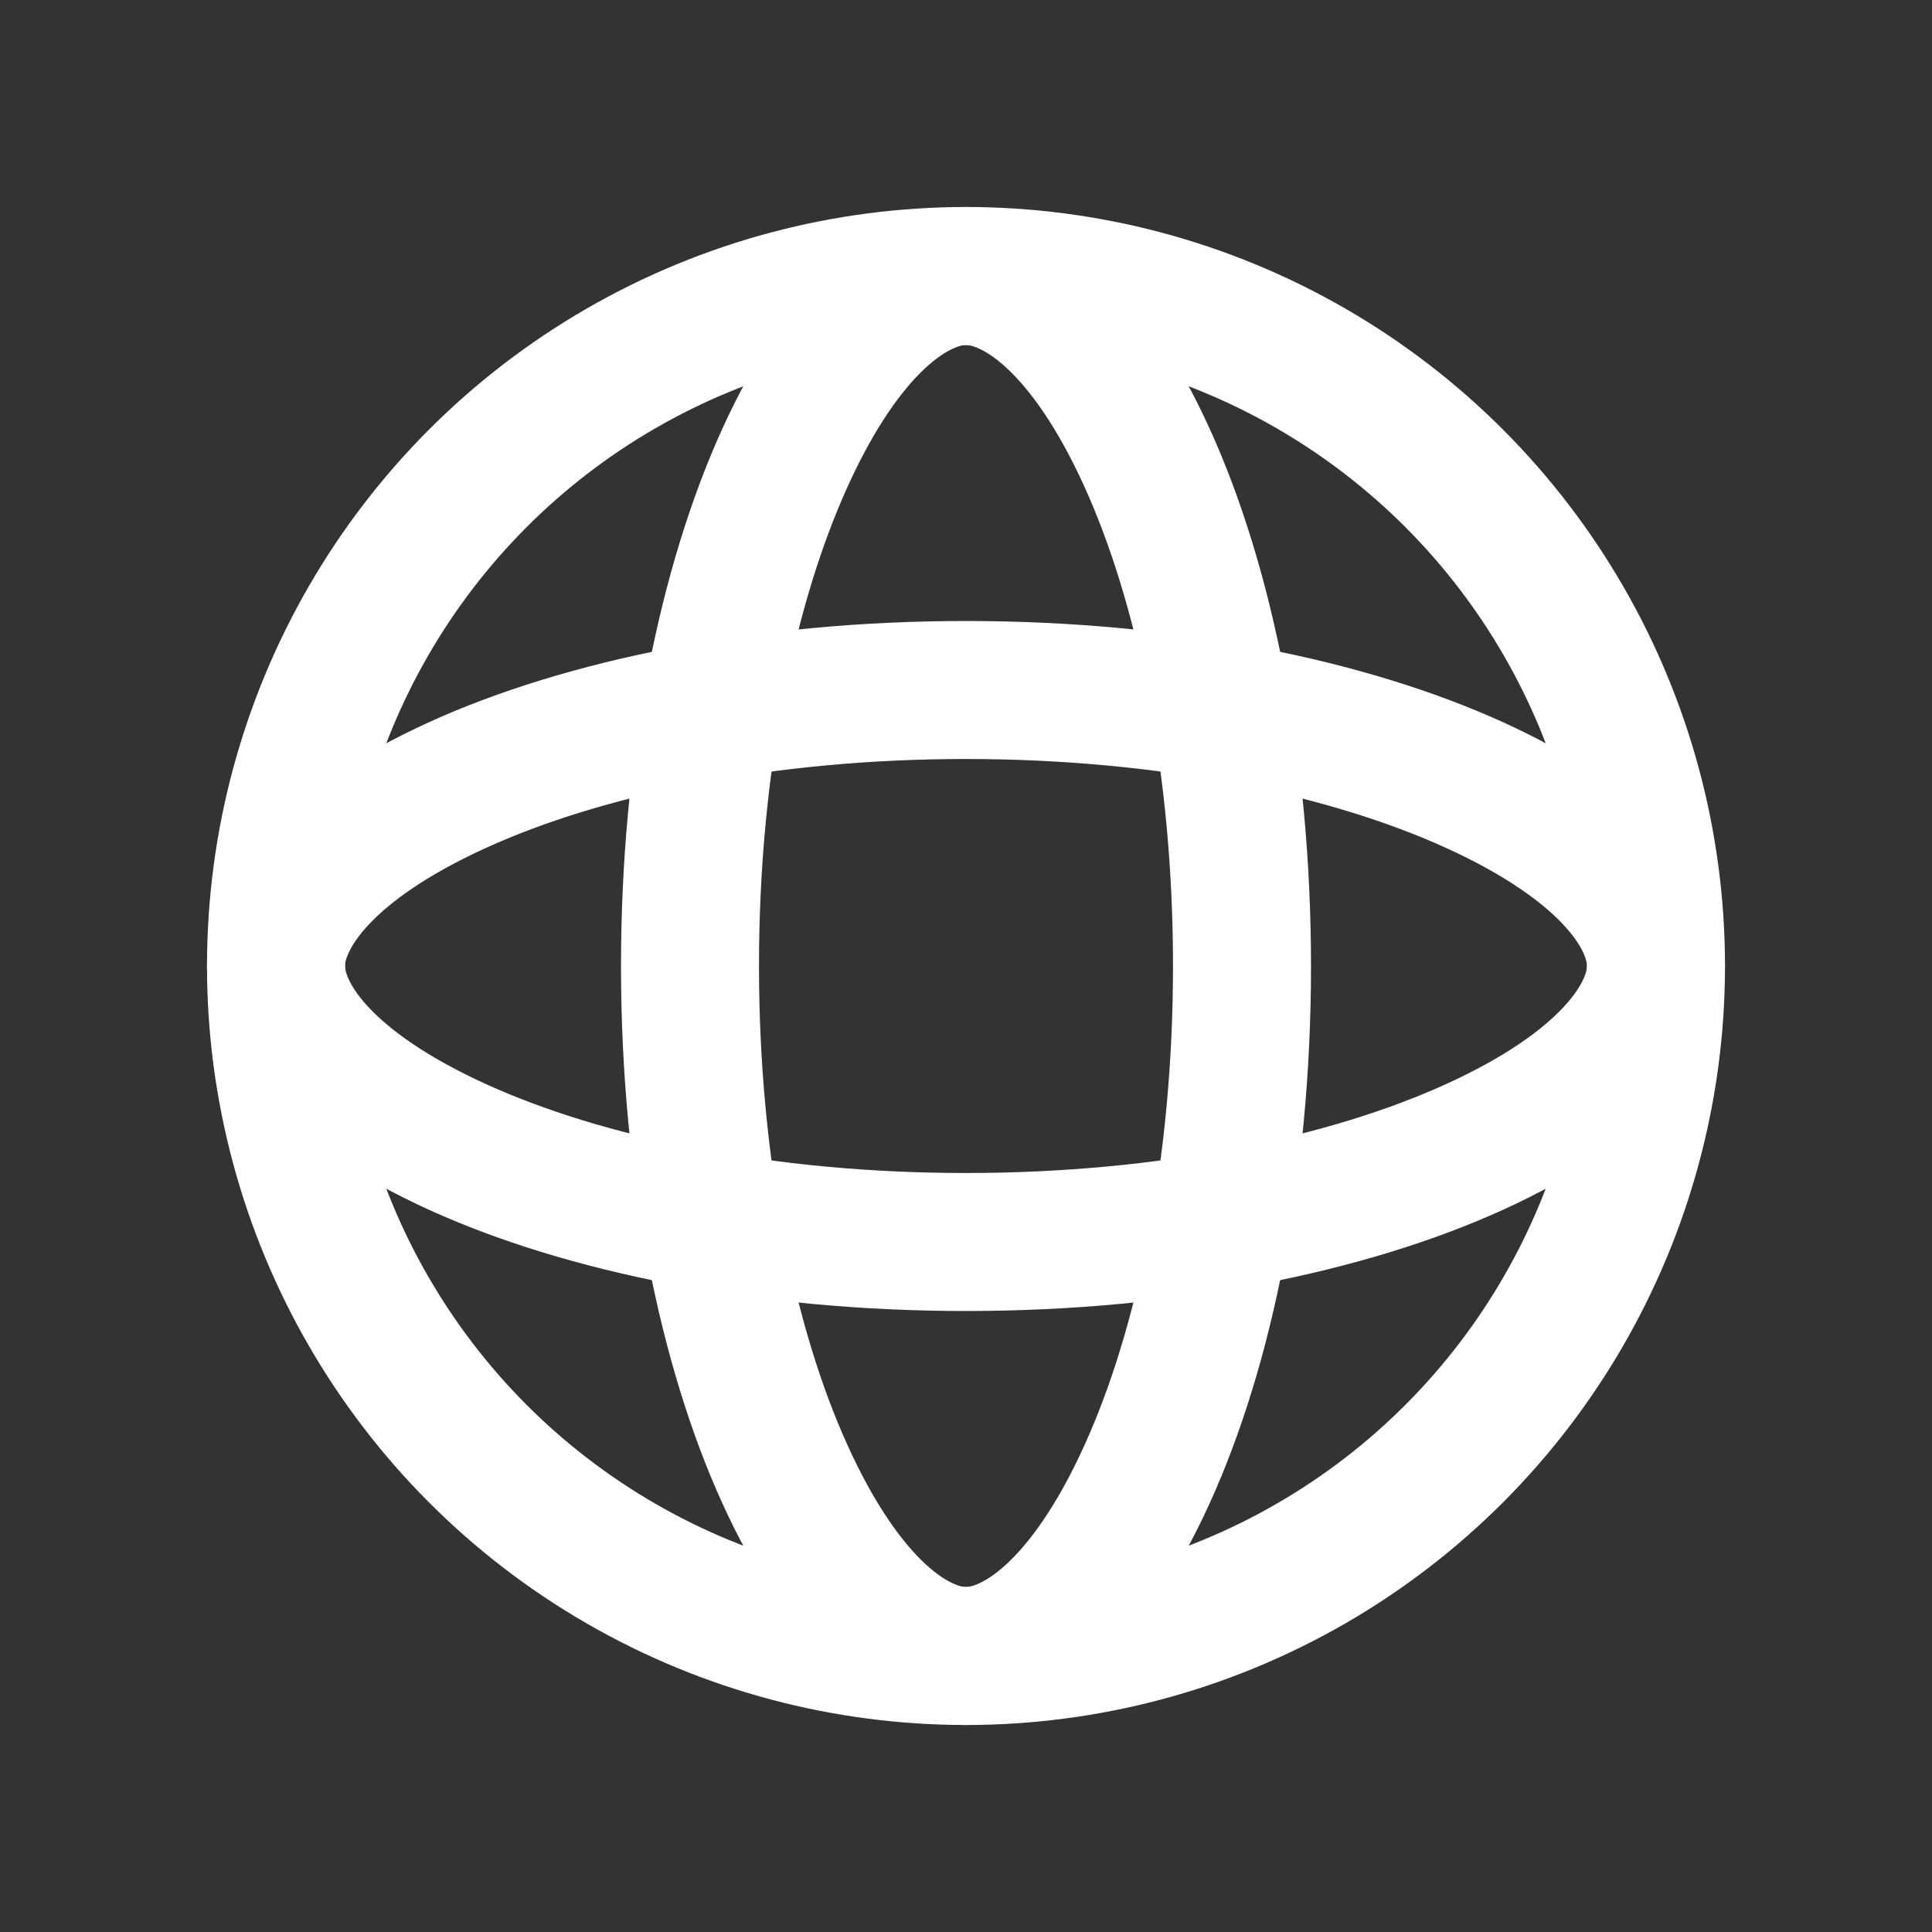
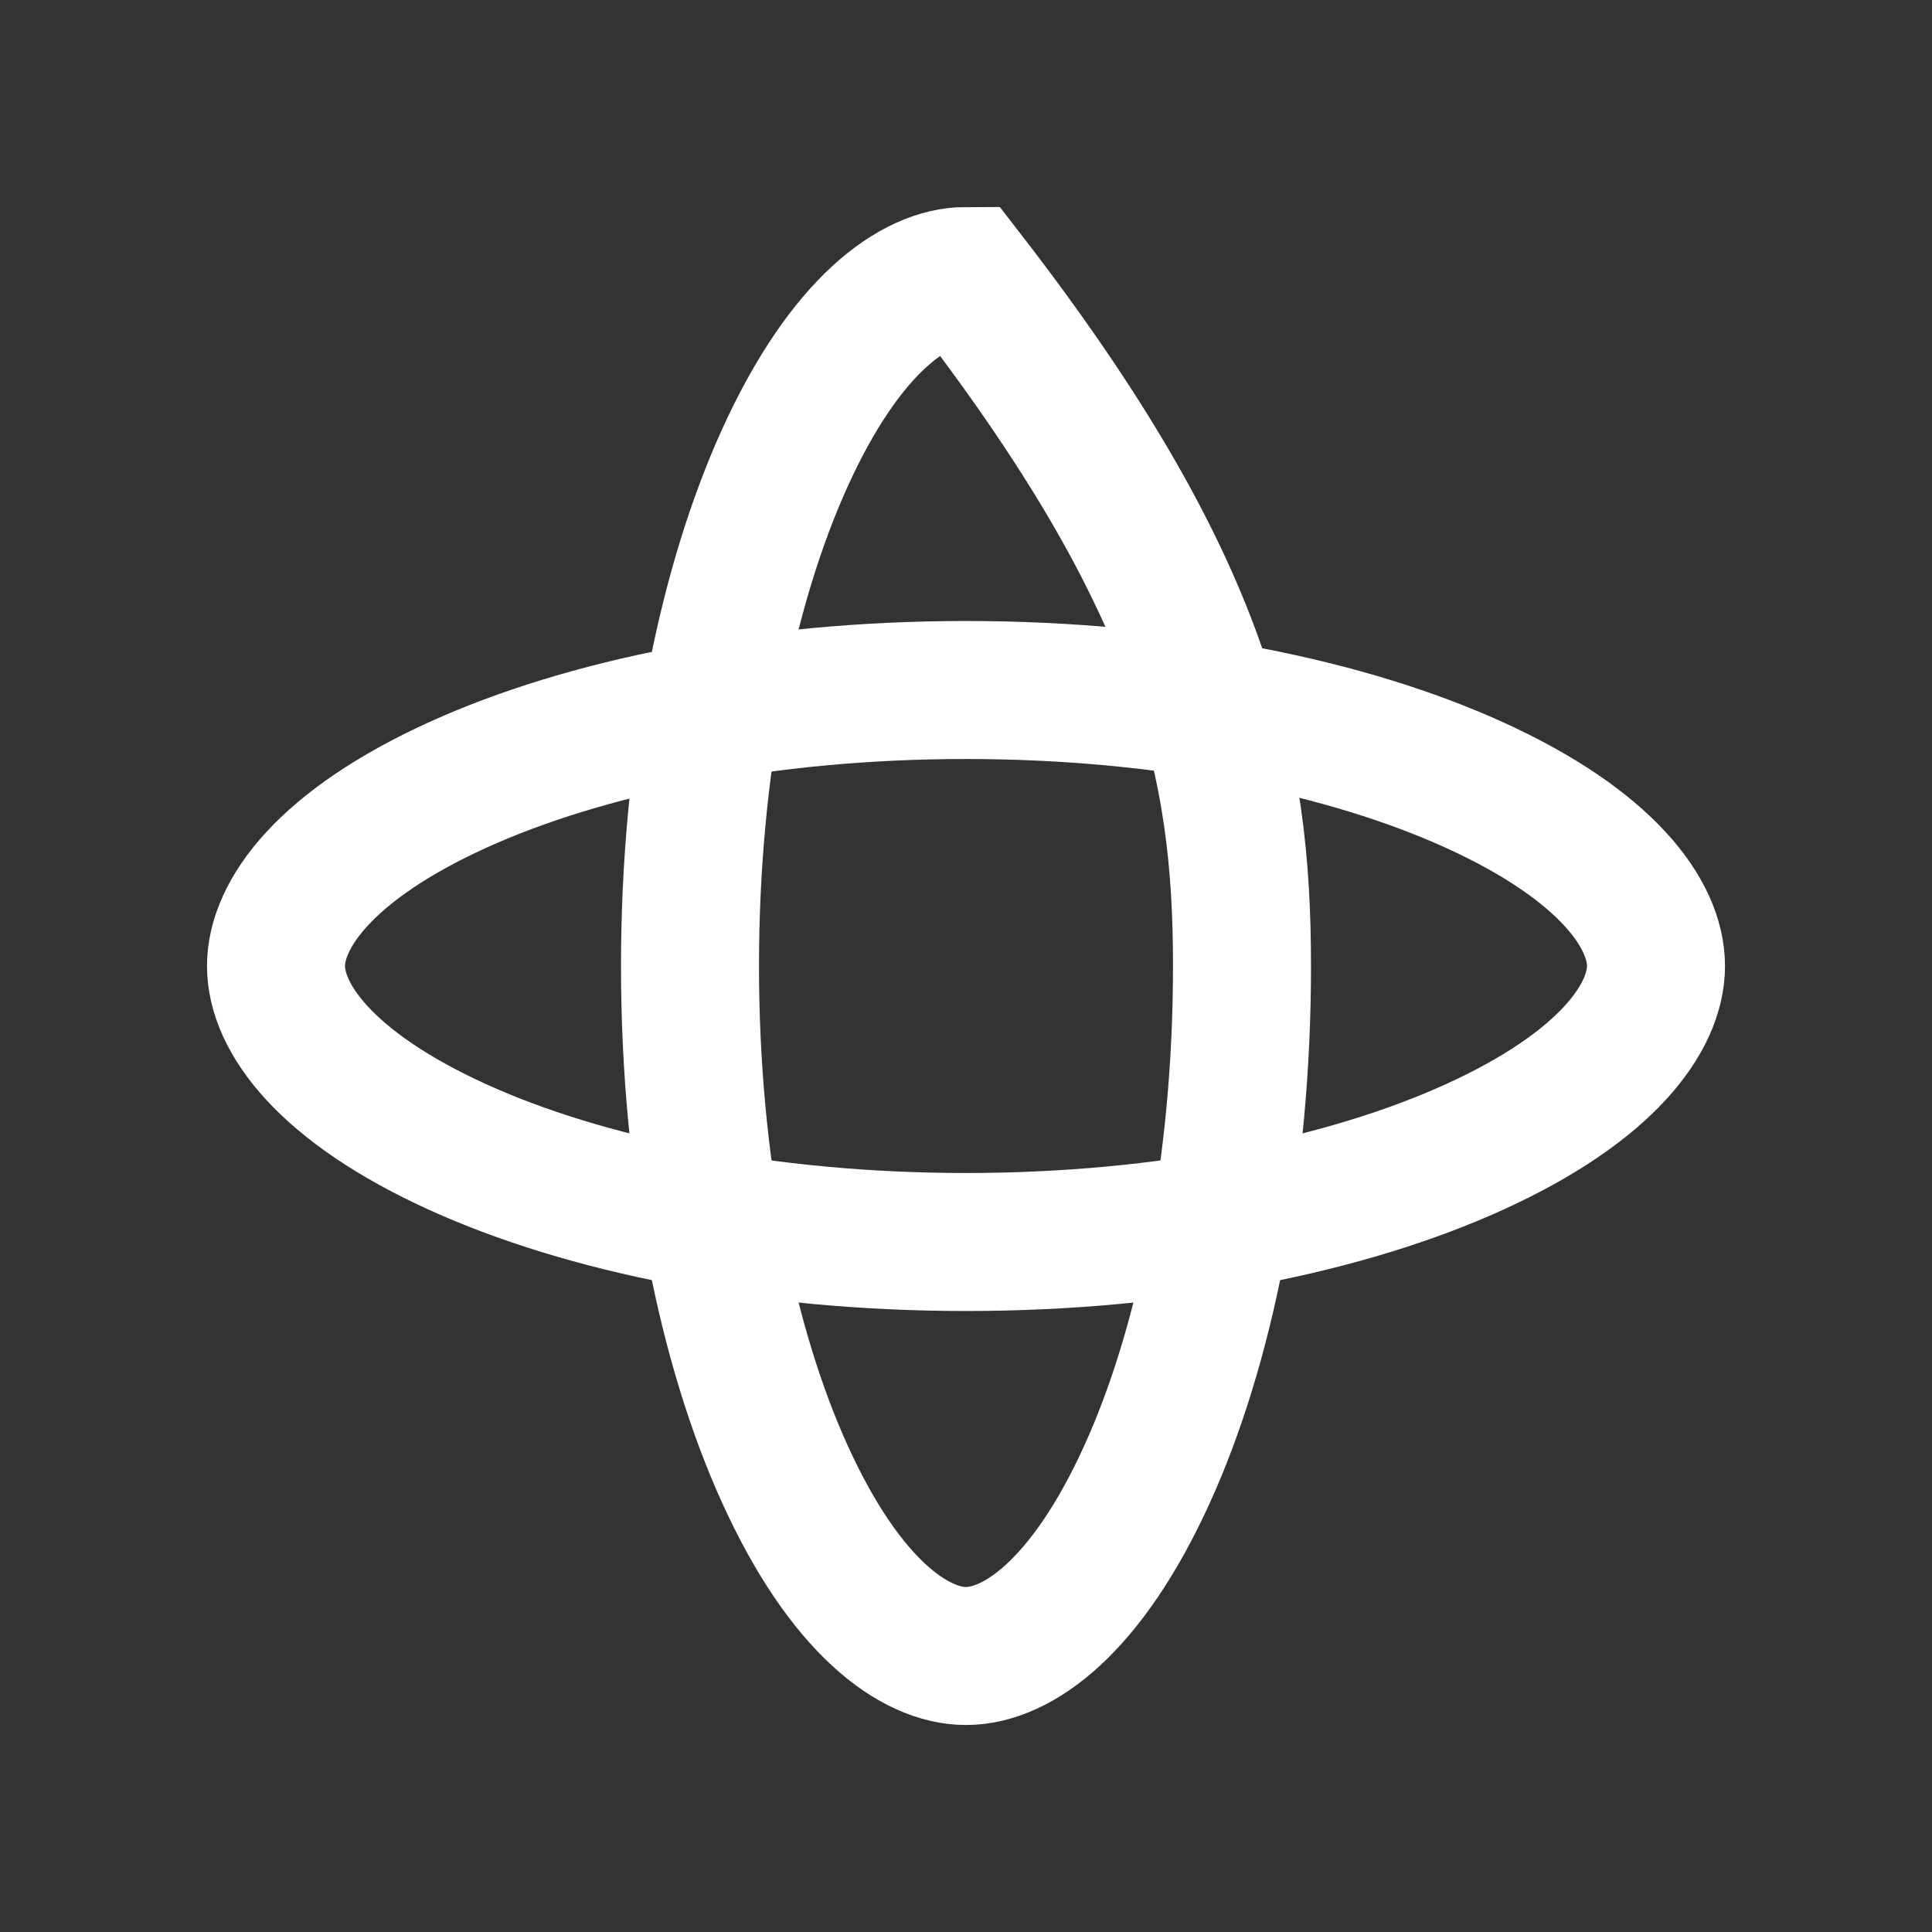
<svg xmlns="http://www.w3.org/2000/svg" width="28" height="28" viewBox="0 0 28 28" fill="none">
  <rect x="0" y="0" width="28" height="28" fill="#333333" stroke="none" />
-   <circle cx="14" cy="14" r="10" stroke="white" stroke-width="2" />
-   <path d="M18 14C18 16.928 17.458 19.531 16.625 21.364C15.751 23.288 14.747 24 14 24C13.253 24 12.249 23.288 11.375 21.364C10.542 19.531 10 16.928 10 14C10 11.072 10.542 8.469 11.375 6.636C12.249 4.712 13.253 4 14 4C14.747 4 15.751 4.712 16.625 6.636C17.458 8.469 18 11.072 18 14Z" stroke="white" stroke-width="2" />
+   <path d="M18 14C18 16.928 17.458 19.531 16.625 21.364C15.751 23.288 14.747 24 14 24C13.253 24 12.249 23.288 11.375 21.364C10.542 19.531 10 16.928 10 14C10 11.072 10.542 8.469 11.375 6.636C12.249 4.712 13.253 4 14 4C17.458 8.469 18 11.072 18 14Z" stroke="white" stroke-width="2" />
  <path d="M14 10C16.928 10 19.531 10.542 21.364 11.375C23.288 12.249 24 13.253 24 14C24 14.747 23.288 15.751 21.364 16.625C19.531 17.458 16.928 18 14 18C11.072 18 8.469 17.458 6.636 16.625C4.712 15.751 4 14.747 4 14C4 13.253 4.712 12.249 6.636 11.375C8.469 10.542 11.072 10 14 10Z" stroke="white" stroke-width="2" />
</svg>